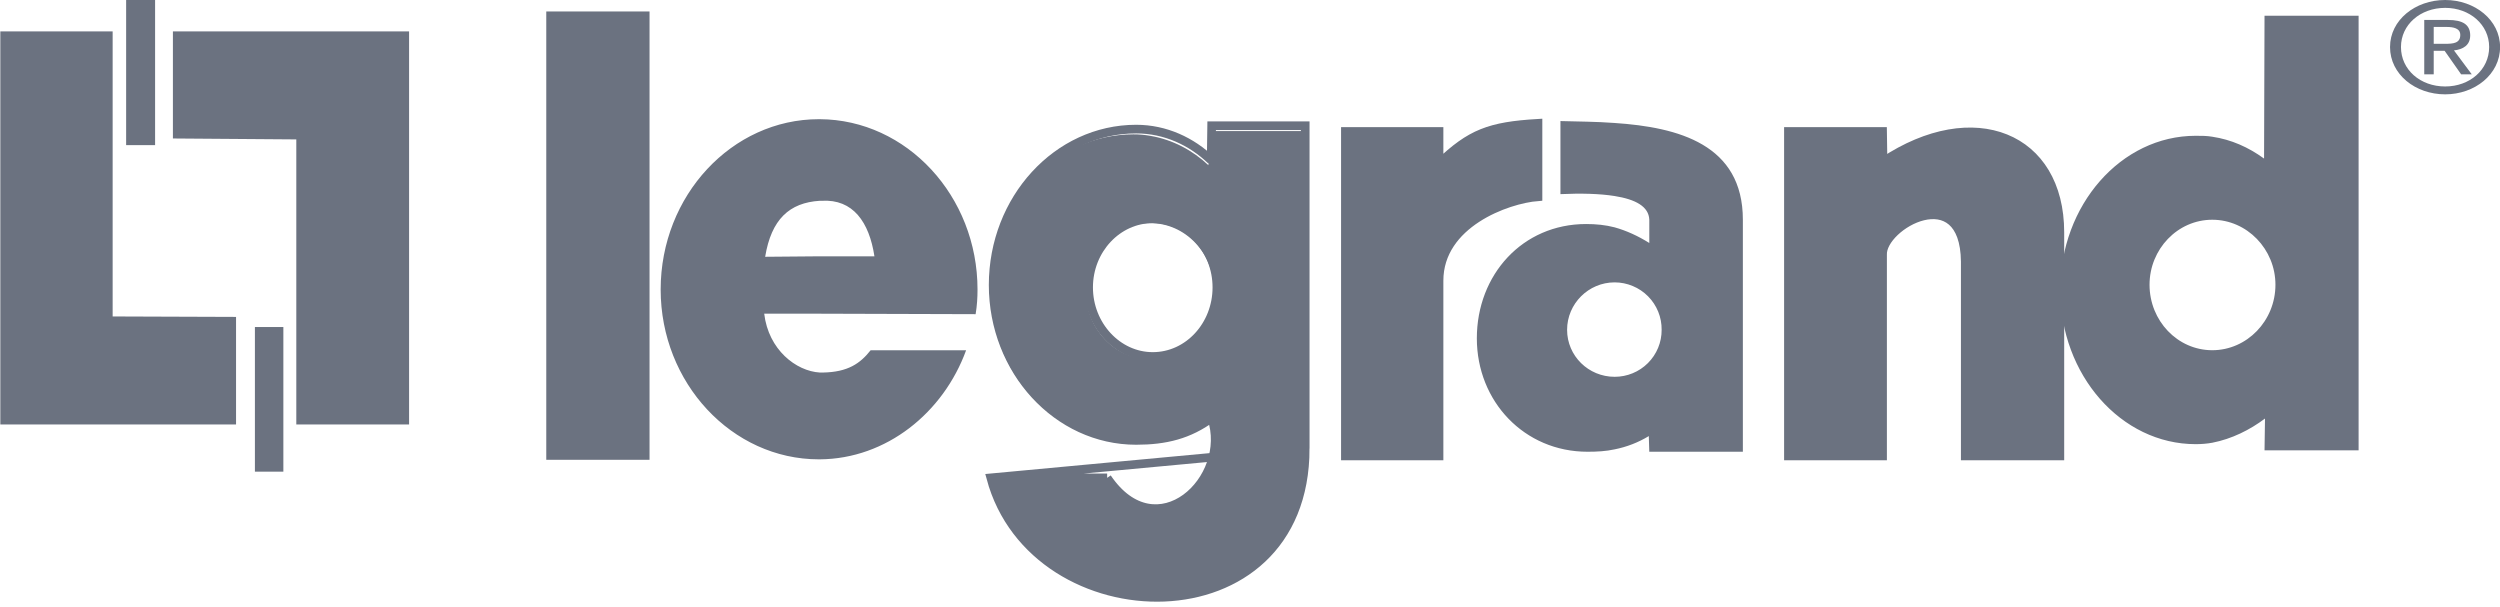
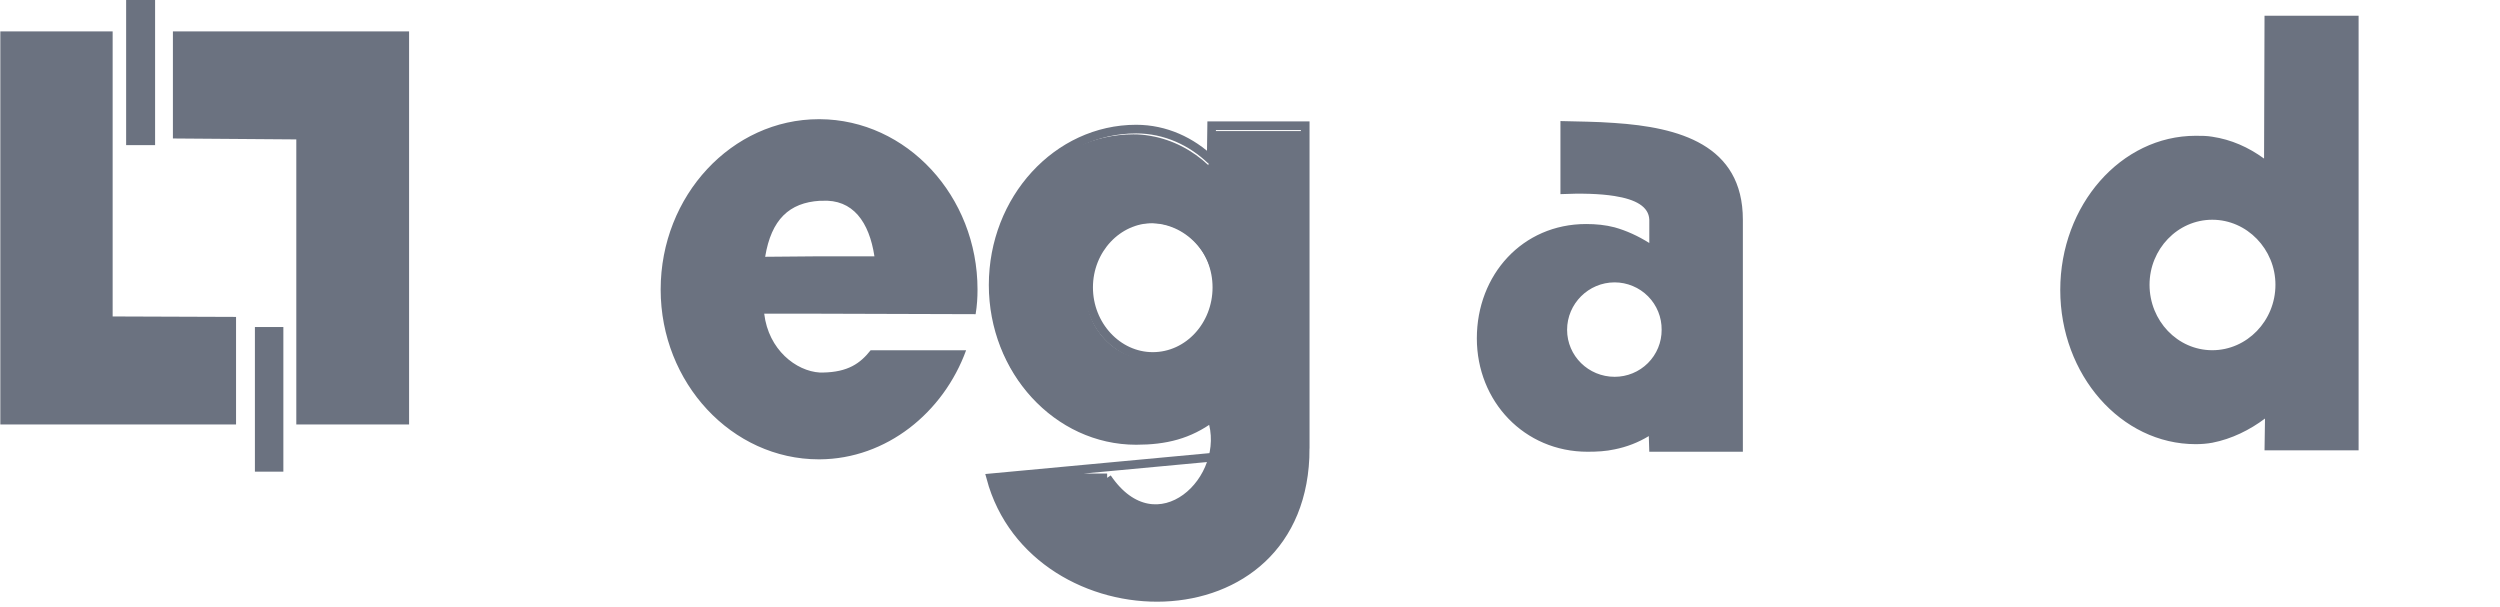
<svg xmlns="http://www.w3.org/2000/svg" width="136" height="33" viewBox="0 0 136 33" fill="none">
  <path fill-rule="evenodd" clip-rule="evenodd" d="M0.018 1.709H6.128V17.215L12.841 17.24V23.091H0.018V1.709ZM22.254 23.091H16.119V7.584L9.406 7.533V1.709H22.254V23.091Z" fill="#6B7280" />
-   <path fill-rule="evenodd" clip-rule="evenodd" d="M6.862 0H8.437V7.895H6.862V0ZM13.867 17.79H15.415V25.658H13.867V17.79Z" fill="#6B7280" />
-   <path fill-rule="evenodd" clip-rule="evenodd" d="M29.952 0.857H35.1V24.779H29.952V0.857ZM73.189 7.151H78.284V8.901C80.001 7.256 81.041 6.863 83.667 6.707V10.702C81.977 10.833 78.284 12.165 78.284 15.272V24.804H73.189V7.151ZM102.437 8.797L102.412 7.151H97.29V24.805H102.412V13.863C102.334 12.27 106.857 9.711 106.91 14.229V24.805H112.057V12.635C112.057 7.438 107.376 5.506 102.437 8.797Z" fill="#6B7280" stroke="#6B7280" stroke-width="0.47" stroke-miterlimit="2.613" />
+   <path fill-rule="evenodd" clip-rule="evenodd" d="M6.862 0H8.437V7.895H6.862V0M13.867 17.79H15.415V25.658H13.867V17.79Z" fill="#6B7280" />
  <path fill-rule="evenodd" clip-rule="evenodd" d="M87.835 6.69C86.826 6.613 85.819 6.613 84.888 6.586V10.561C86 10.509 87.034 10.535 87.835 10.664C88.971 10.845 89.695 11.232 89.722 11.954V13.219C89.102 12.832 88.48 12.548 87.835 12.367C87.343 12.238 86.826 12.187 86.283 12.187C82.821 12.187 80.34 14.948 80.34 18.406C80.34 21.839 82.924 24.575 86.361 24.575C86.878 24.575 87.369 24.549 87.835 24.445C88.493 24.315 89.123 24.071 89.695 23.723L89.721 24.575H94.812V11.955C94.812 7.851 91.299 6.922 87.835 6.69ZM87.835 20.498C86.413 20.498 85.25 19.361 85.25 17.942C85.25 16.523 86.413 15.361 87.835 15.361C88.173 15.361 88.508 15.428 88.82 15.559C89.133 15.688 89.416 15.879 89.654 16.119C89.892 16.359 90.08 16.644 90.207 16.957C90.334 17.27 90.397 17.605 90.393 17.942C90.395 18.278 90.33 18.611 90.202 18.921C90.074 19.232 89.885 19.514 89.647 19.752C89.41 19.989 89.127 20.177 88.816 20.305C88.505 20.433 88.171 20.499 87.835 20.498ZM123.19 0.857L123.165 8.626C122.311 8.006 121.381 7.593 120.348 7.438C120.063 7.387 119.754 7.387 119.442 7.387C115.385 7.387 112.078 11.155 112.078 15.774C112.078 20.394 115.385 24.162 119.442 24.162C119.754 24.162 120.063 24.137 120.348 24.085C121.407 23.879 122.389 23.389 123.216 22.769L123.19 24.499H128.308V0.857H123.19ZM120.348 19.052C118.46 19.052 116.935 17.452 116.935 15.49C116.935 13.555 118.46 11.954 120.348 11.954C122.235 11.954 123.784 13.555 123.784 15.49C123.784 17.453 122.234 19.052 120.348 19.052ZM53.074 17.091C53.151 16.627 53.177 16.188 53.177 15.75C53.177 10.665 49.327 6.51 44.597 6.484H44.546C39.816 6.484 35.94 10.64 35.94 15.75C35.94 20.833 39.816 24.988 44.546 24.988H44.597C48.215 24.963 51.316 22.46 52.557 19.053H47.363C46.794 19.776 46.123 20.24 44.778 20.266H44.597C43.305 20.188 41.806 19.027 41.573 17.065H44.597L53.074 17.091ZM41.625 13.969C41.961 11.93 42.943 11.026 44.597 10.923H44.701C46.407 10.82 47.285 12.084 47.569 13.943H44.597L41.625 13.969ZM65.764 7.129L65.738 8.987C64.885 8.187 63.799 7.593 62.559 7.387C62.261 7.334 61.958 7.308 61.655 7.309C57.365 7.309 53.875 11.078 53.875 15.697C53.875 20.29 57.365 24.059 61.655 24.059C61.965 24.059 62.274 24.059 62.559 24.033C63.748 23.93 64.781 23.569 65.764 22.846C66.591 25.22 64.704 27.878 62.559 27.724C61.706 27.672 60.827 27.182 60.078 26.072H53.746C54.857 30.175 58.76 32.421 62.559 32.499C66.772 32.602 70.855 30.046 70.855 24.498V7.129H65.764ZM62.559 19.542C60.647 19.542 59.07 17.865 59.07 15.826C59.07 13.787 60.647 12.136 62.559 12.136C64.498 12.136 66.048 13.788 66.048 15.826C66.048 17.865 64.498 19.542 62.559 19.542Z" fill="#6B7280" />
  <path d="M65.888 8.719L65.914 6.84H71.004V24.402M71.004 24.402C71.004 35.076 56.25 34.764 53.898 25.995ZM53.898 25.995L60.229 25.994ZM60.229 25.994C62.916 29.961 67.05 26.073 65.914 22.732C64.673 23.646 63.407 23.959 61.806 23.959C57.516 23.959 54.027 20.148 54.027 15.504C54.027 10.833 57.516 7.023 61.806 7.023C63.407 7.023 64.829 7.701 65.888 8.719M62.71 11.903C64.648 11.903 66.198 13.573 66.198 15.635C66.198 17.696 64.647 19.392 62.71 19.392C60.798 19.392 59.221 17.696 59.221 15.635C59.221 13.573 60.798 11.903 62.71 11.903Z" stroke="#6B7280" stroke-width="0.47" stroke-miterlimit="2.613" />
-   <path fill-rule="evenodd" clip-rule="evenodd" d="M130.613 2.559C130.613 1.343 131.666 0.428 133.019 0.428C134.356 0.428 135.41 1.344 135.41 2.559C135.41 3.794 134.356 4.704 133.019 4.704C131.666 4.704 130.613 3.794 130.613 2.559ZM133.018 5.132C134.628 5.132 136.004 4.045 136.004 2.559C136.004 1.086 134.628 0 133.018 0C131.394 0 130.018 1.086 130.018 2.559C130.018 4.045 131.394 5.132 133.018 5.132ZM132.394 2.763H132.987L133.887 4.045H134.465L133.496 2.742C133.996 2.687 134.379 2.456 134.379 1.927C134.379 1.343 133.98 1.086 133.175 1.086H131.879V4.045H132.394V2.763ZM132.394 2.382V1.466H133.096C133.456 1.466 133.839 1.534 133.839 1.901C133.839 2.356 133.449 2.383 133.011 2.383L132.394 2.382Z" fill="#6B7280" />
</svg>